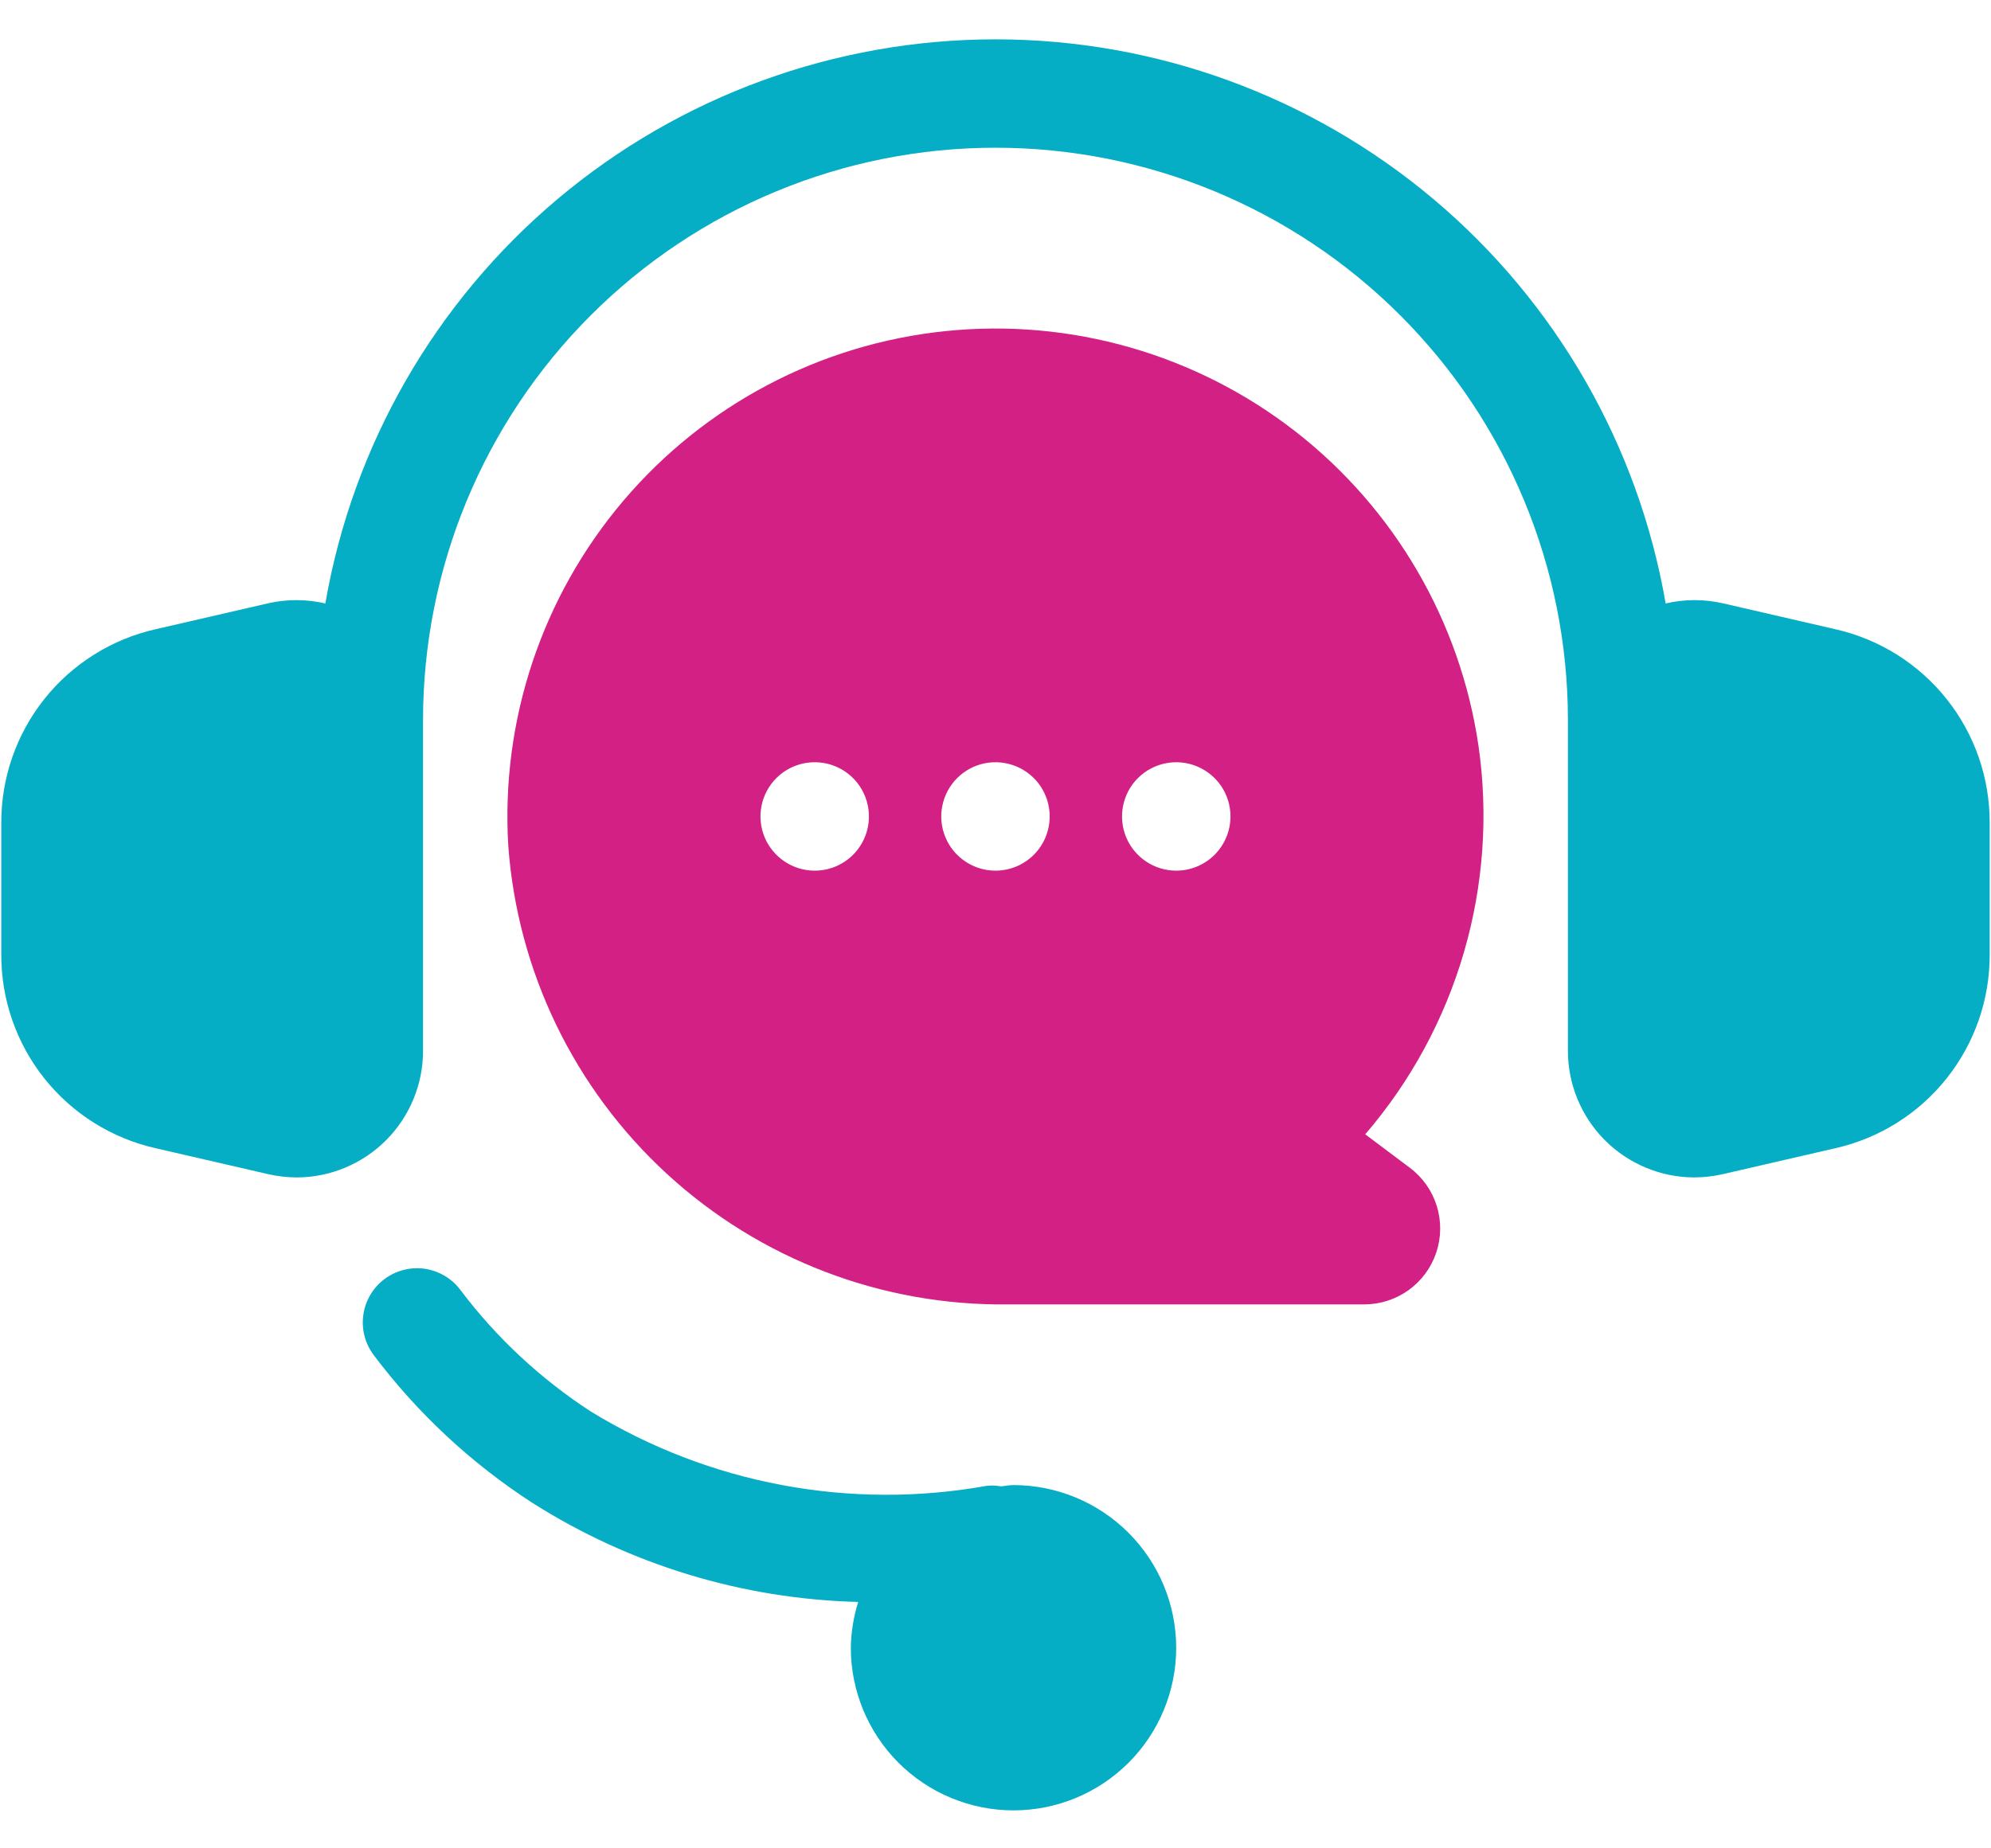
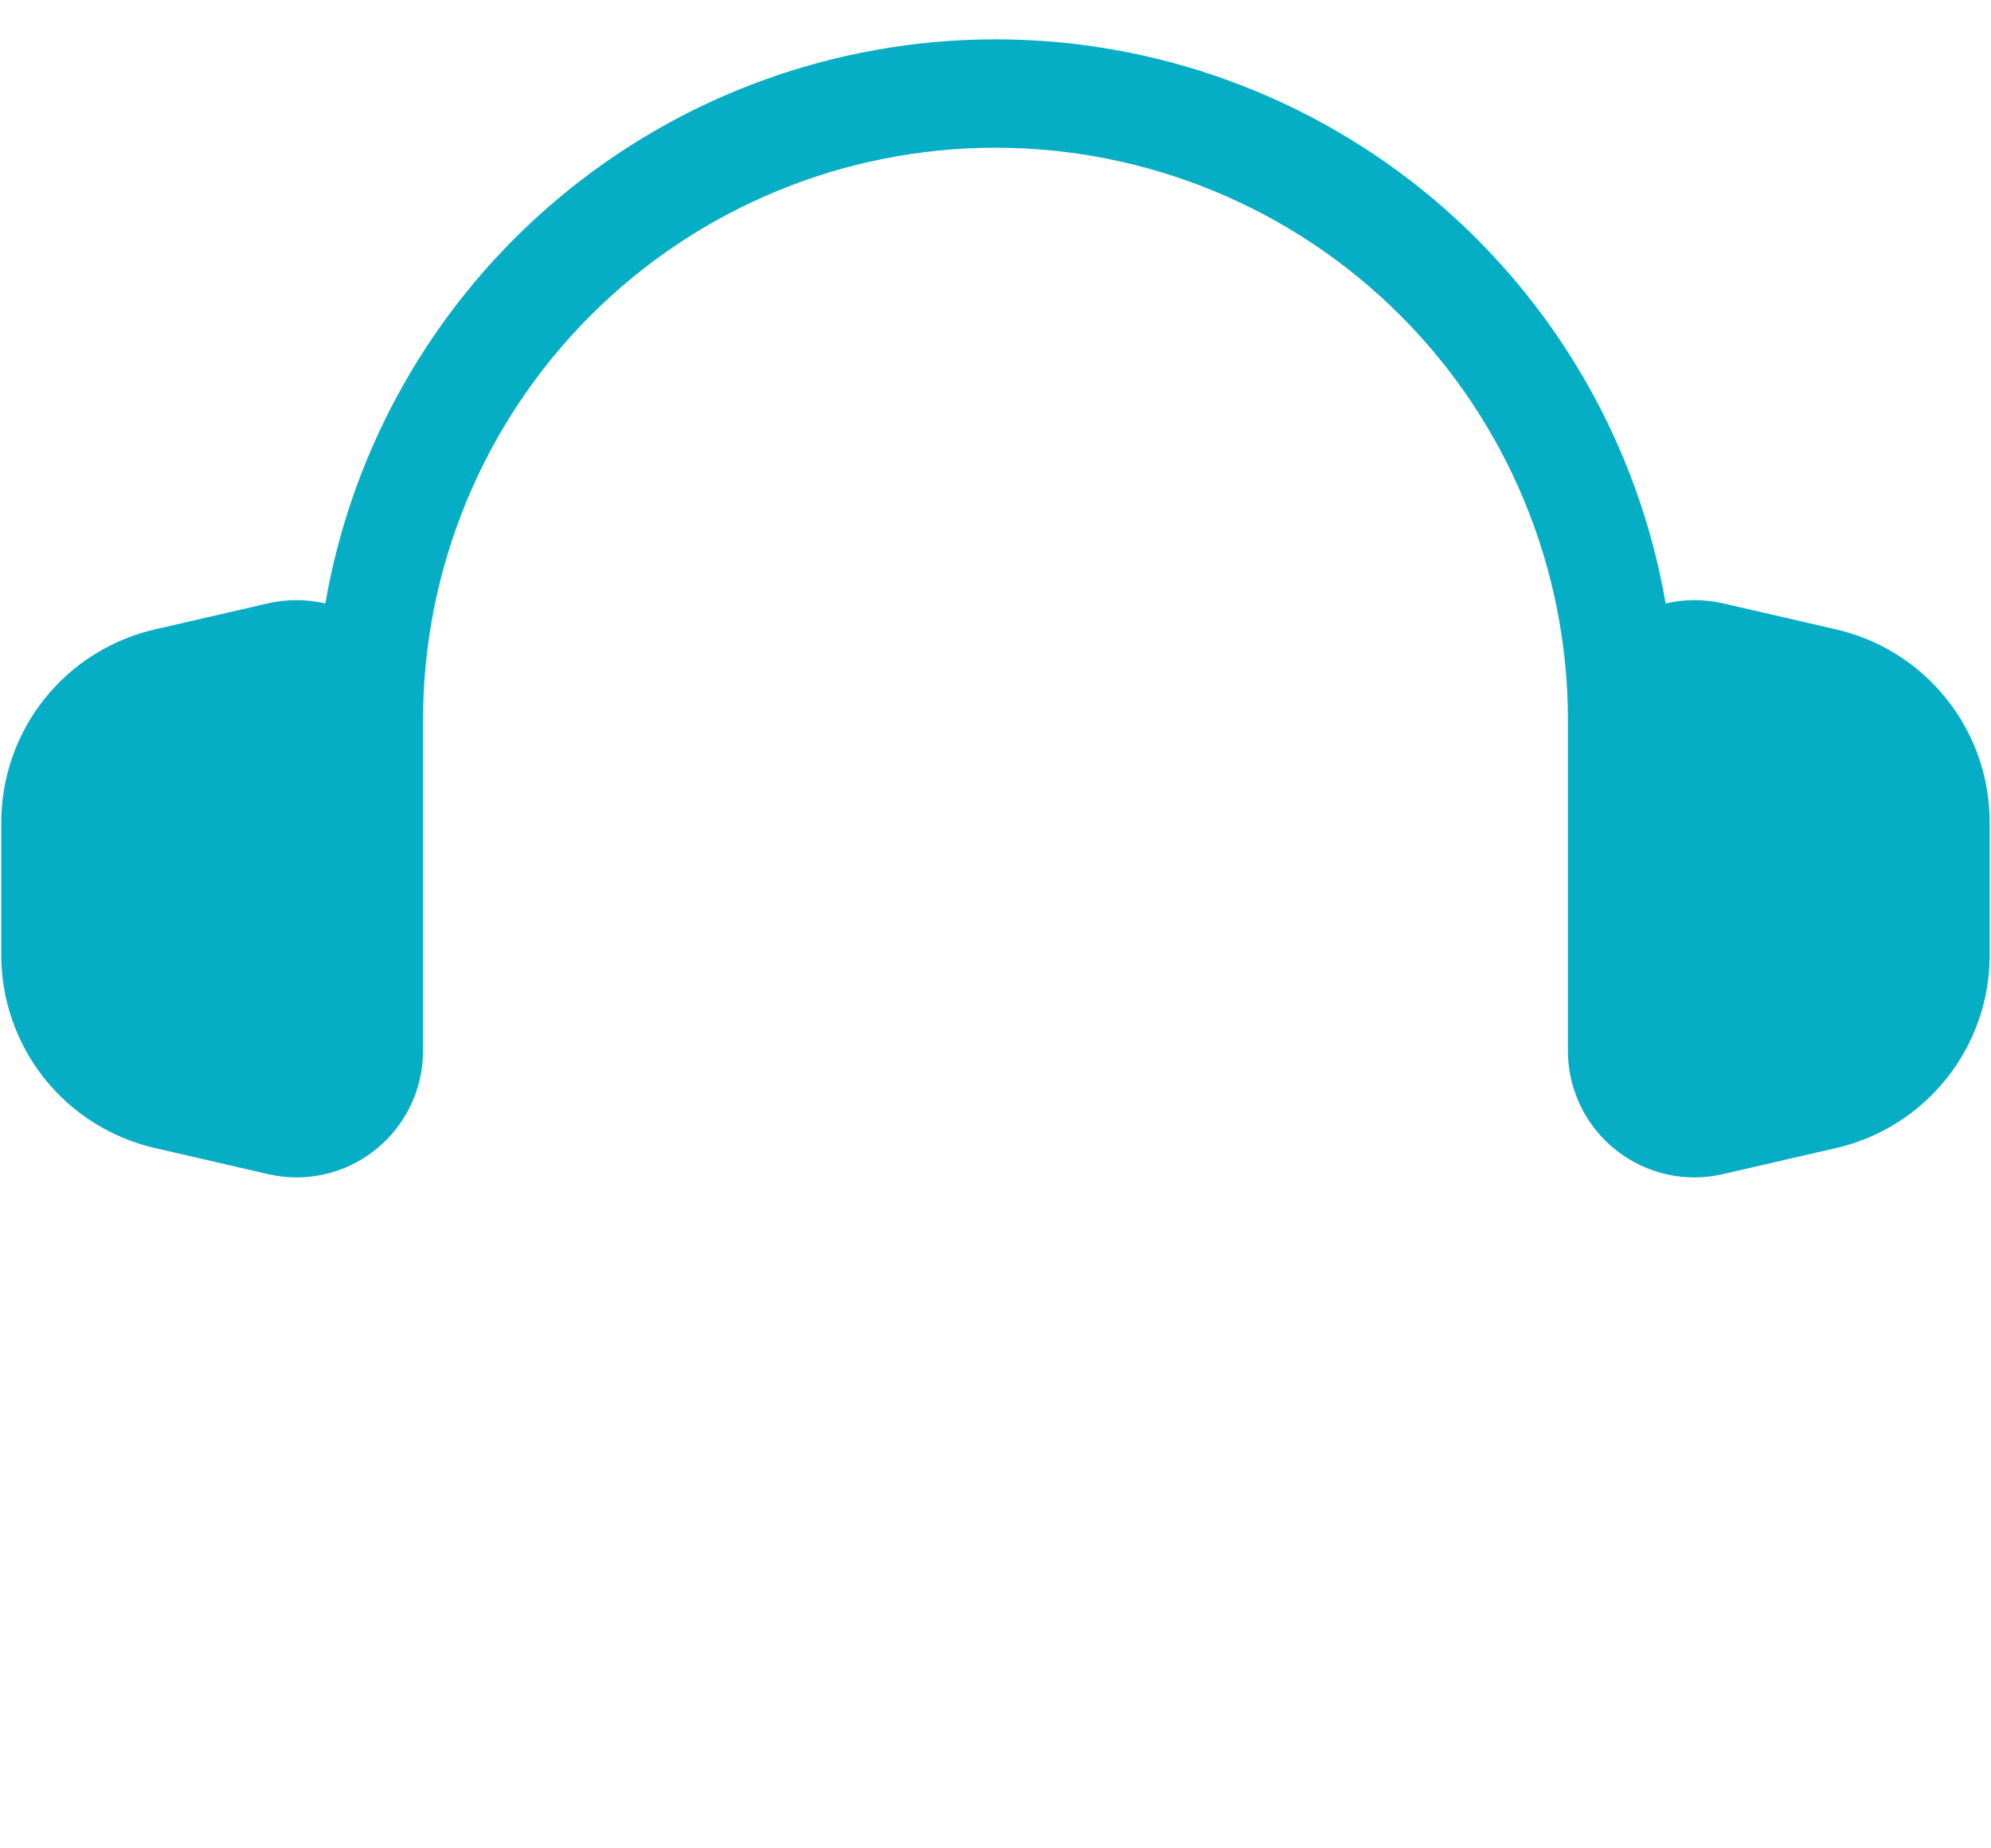
<svg xmlns="http://www.w3.org/2000/svg" width="42" height="39" viewBox="0 0 42 39" fill="none">
  <g id="Layer 2">
    <path id="Vector" d="M33.075 16.846V22.174C33.076 22.881 33.356 23.558 33.855 24.059C34.355 24.559 35.032 24.842 35.739 24.844C35.943 24.843 36.146 24.82 36.345 24.774L38.722 24.226C39.648 24.016 40.474 23.496 41.065 22.753C41.656 22.01 41.976 21.088 41.972 20.139V17.365C41.976 16.416 41.656 15.494 41.065 14.751C40.474 14.008 39.648 13.488 38.722 13.278L36.345 12.73C35.947 12.639 35.534 12.64 35.137 12.733C34.561 9.401 32.827 6.38 30.24 4.202C27.653 2.024 24.381 0.83 21 0.83C17.618 0.83 14.346 2.024 11.759 4.202C9.173 6.38 7.439 9.401 6.863 12.733C6.465 12.64 6.052 12.639 5.655 12.73L3.277 13.278C2.352 13.488 1.525 14.008 0.934 14.751C0.344 15.494 0.024 16.416 0.027 17.365V20.139C0.024 21.088 0.344 22.01 0.934 22.753C1.525 23.496 2.352 24.016 3.277 24.226L5.655 24.774C5.853 24.82 6.057 24.843 6.261 24.844C6.968 24.842 7.645 24.559 8.144 24.059C8.643 23.558 8.924 22.881 8.924 22.174V15.193C8.924 11.99 10.196 8.919 12.461 6.654C14.726 4.389 17.797 3.117 21 3.117C24.202 3.117 27.274 4.389 29.539 6.654C31.803 8.919 33.075 11.99 33.075 15.193V16.846Z" fill="#06AEC5" />
-     <path id="Vector_2" d="M24.812 34.767C24.811 33.857 24.449 32.985 23.806 32.342C23.162 31.698 22.29 31.336 21.38 31.335C21.29 31.335 21.205 31.355 21.116 31.362C21.016 31.344 20.914 31.34 20.813 31.351C17.933 31.869 14.963 31.312 12.467 29.785C11.404 29.095 10.47 28.225 9.708 27.213C9.618 27.093 9.504 26.992 9.375 26.917C9.245 26.841 9.102 26.791 8.953 26.77C8.804 26.75 8.653 26.759 8.508 26.797C8.362 26.835 8.226 26.901 8.106 26.992C7.986 27.082 7.886 27.196 7.81 27.325C7.734 27.455 7.684 27.598 7.664 27.747C7.643 27.896 7.652 28.047 7.69 28.192C7.728 28.338 7.794 28.474 7.885 28.594C8.807 29.82 9.939 30.874 11.227 31.708C13.287 33.017 15.664 33.74 18.104 33.801C18.005 34.114 17.953 34.439 17.948 34.767C17.948 35.677 18.31 36.55 18.953 37.194C19.597 37.837 20.47 38.199 21.38 38.199C22.29 38.199 23.163 37.837 23.807 37.194C24.451 36.55 24.812 35.677 24.812 34.767Z" fill="#06AEC5" />
-     <path id="Vector_3" d="M31.189 15.739C30.805 13.112 29.421 10.735 27.327 9.104C25.232 7.473 22.588 6.714 19.948 6.986C17.307 7.257 14.873 8.538 13.154 10.561C11.435 12.584 10.563 15.193 10.722 17.843C10.915 20.495 12.114 22.974 14.073 24.773C16.032 26.572 18.604 27.555 21.263 27.523H28.778C29.114 27.523 29.442 27.417 29.715 27.221C29.988 27.024 30.192 26.747 30.298 26.428C30.405 26.109 30.408 25.765 30.308 25.444C30.208 25.123 30.009 24.841 29.74 24.64L28.799 23.934C29.759 22.818 30.469 21.509 30.881 20.095C31.293 18.682 31.399 17.196 31.189 15.739ZM17.186 18.371C16.96 18.371 16.739 18.304 16.551 18.178C16.363 18.052 16.216 17.874 16.129 17.665C16.043 17.456 16.02 17.226 16.064 17.004C16.108 16.782 16.217 16.578 16.377 16.418C16.537 16.258 16.741 16.149 16.963 16.105C17.185 16.061 17.415 16.084 17.624 16.17C17.833 16.257 18.012 16.403 18.137 16.591C18.263 16.779 18.33 17.001 18.33 17.227C18.33 17.53 18.21 17.821 17.995 18.036C17.781 18.25 17.49 18.371 17.186 18.371ZM21 18.371C20.773 18.371 20.552 18.304 20.364 18.178C20.176 18.052 20.029 17.874 19.943 17.665C19.856 17.456 19.833 17.226 19.878 17.004C19.922 16.782 20.031 16.578 20.191 16.418C20.351 16.258 20.554 16.149 20.776 16.105C20.998 16.061 21.228 16.084 21.437 16.17C21.646 16.257 21.825 16.403 21.951 16.591C22.076 16.779 22.143 17.001 22.143 17.227C22.143 17.53 22.023 17.821 21.808 18.036C21.594 18.25 21.303 18.371 21 18.371ZM24.813 18.371C24.586 18.371 24.365 18.304 24.177 18.178C23.989 18.052 23.842 17.874 23.756 17.665C23.669 17.456 23.647 17.226 23.691 17.004C23.735 16.782 23.844 16.578 24.004 16.418C24.164 16.258 24.368 16.149 24.59 16.105C24.811 16.061 25.041 16.084 25.25 16.17C25.459 16.257 25.638 16.403 25.764 16.591C25.89 16.779 25.957 17.001 25.957 17.227C25.957 17.53 25.836 17.821 25.622 18.036C25.407 18.25 25.116 18.371 24.813 18.371Z" fill="#D32085" />
  </g>
</svg>